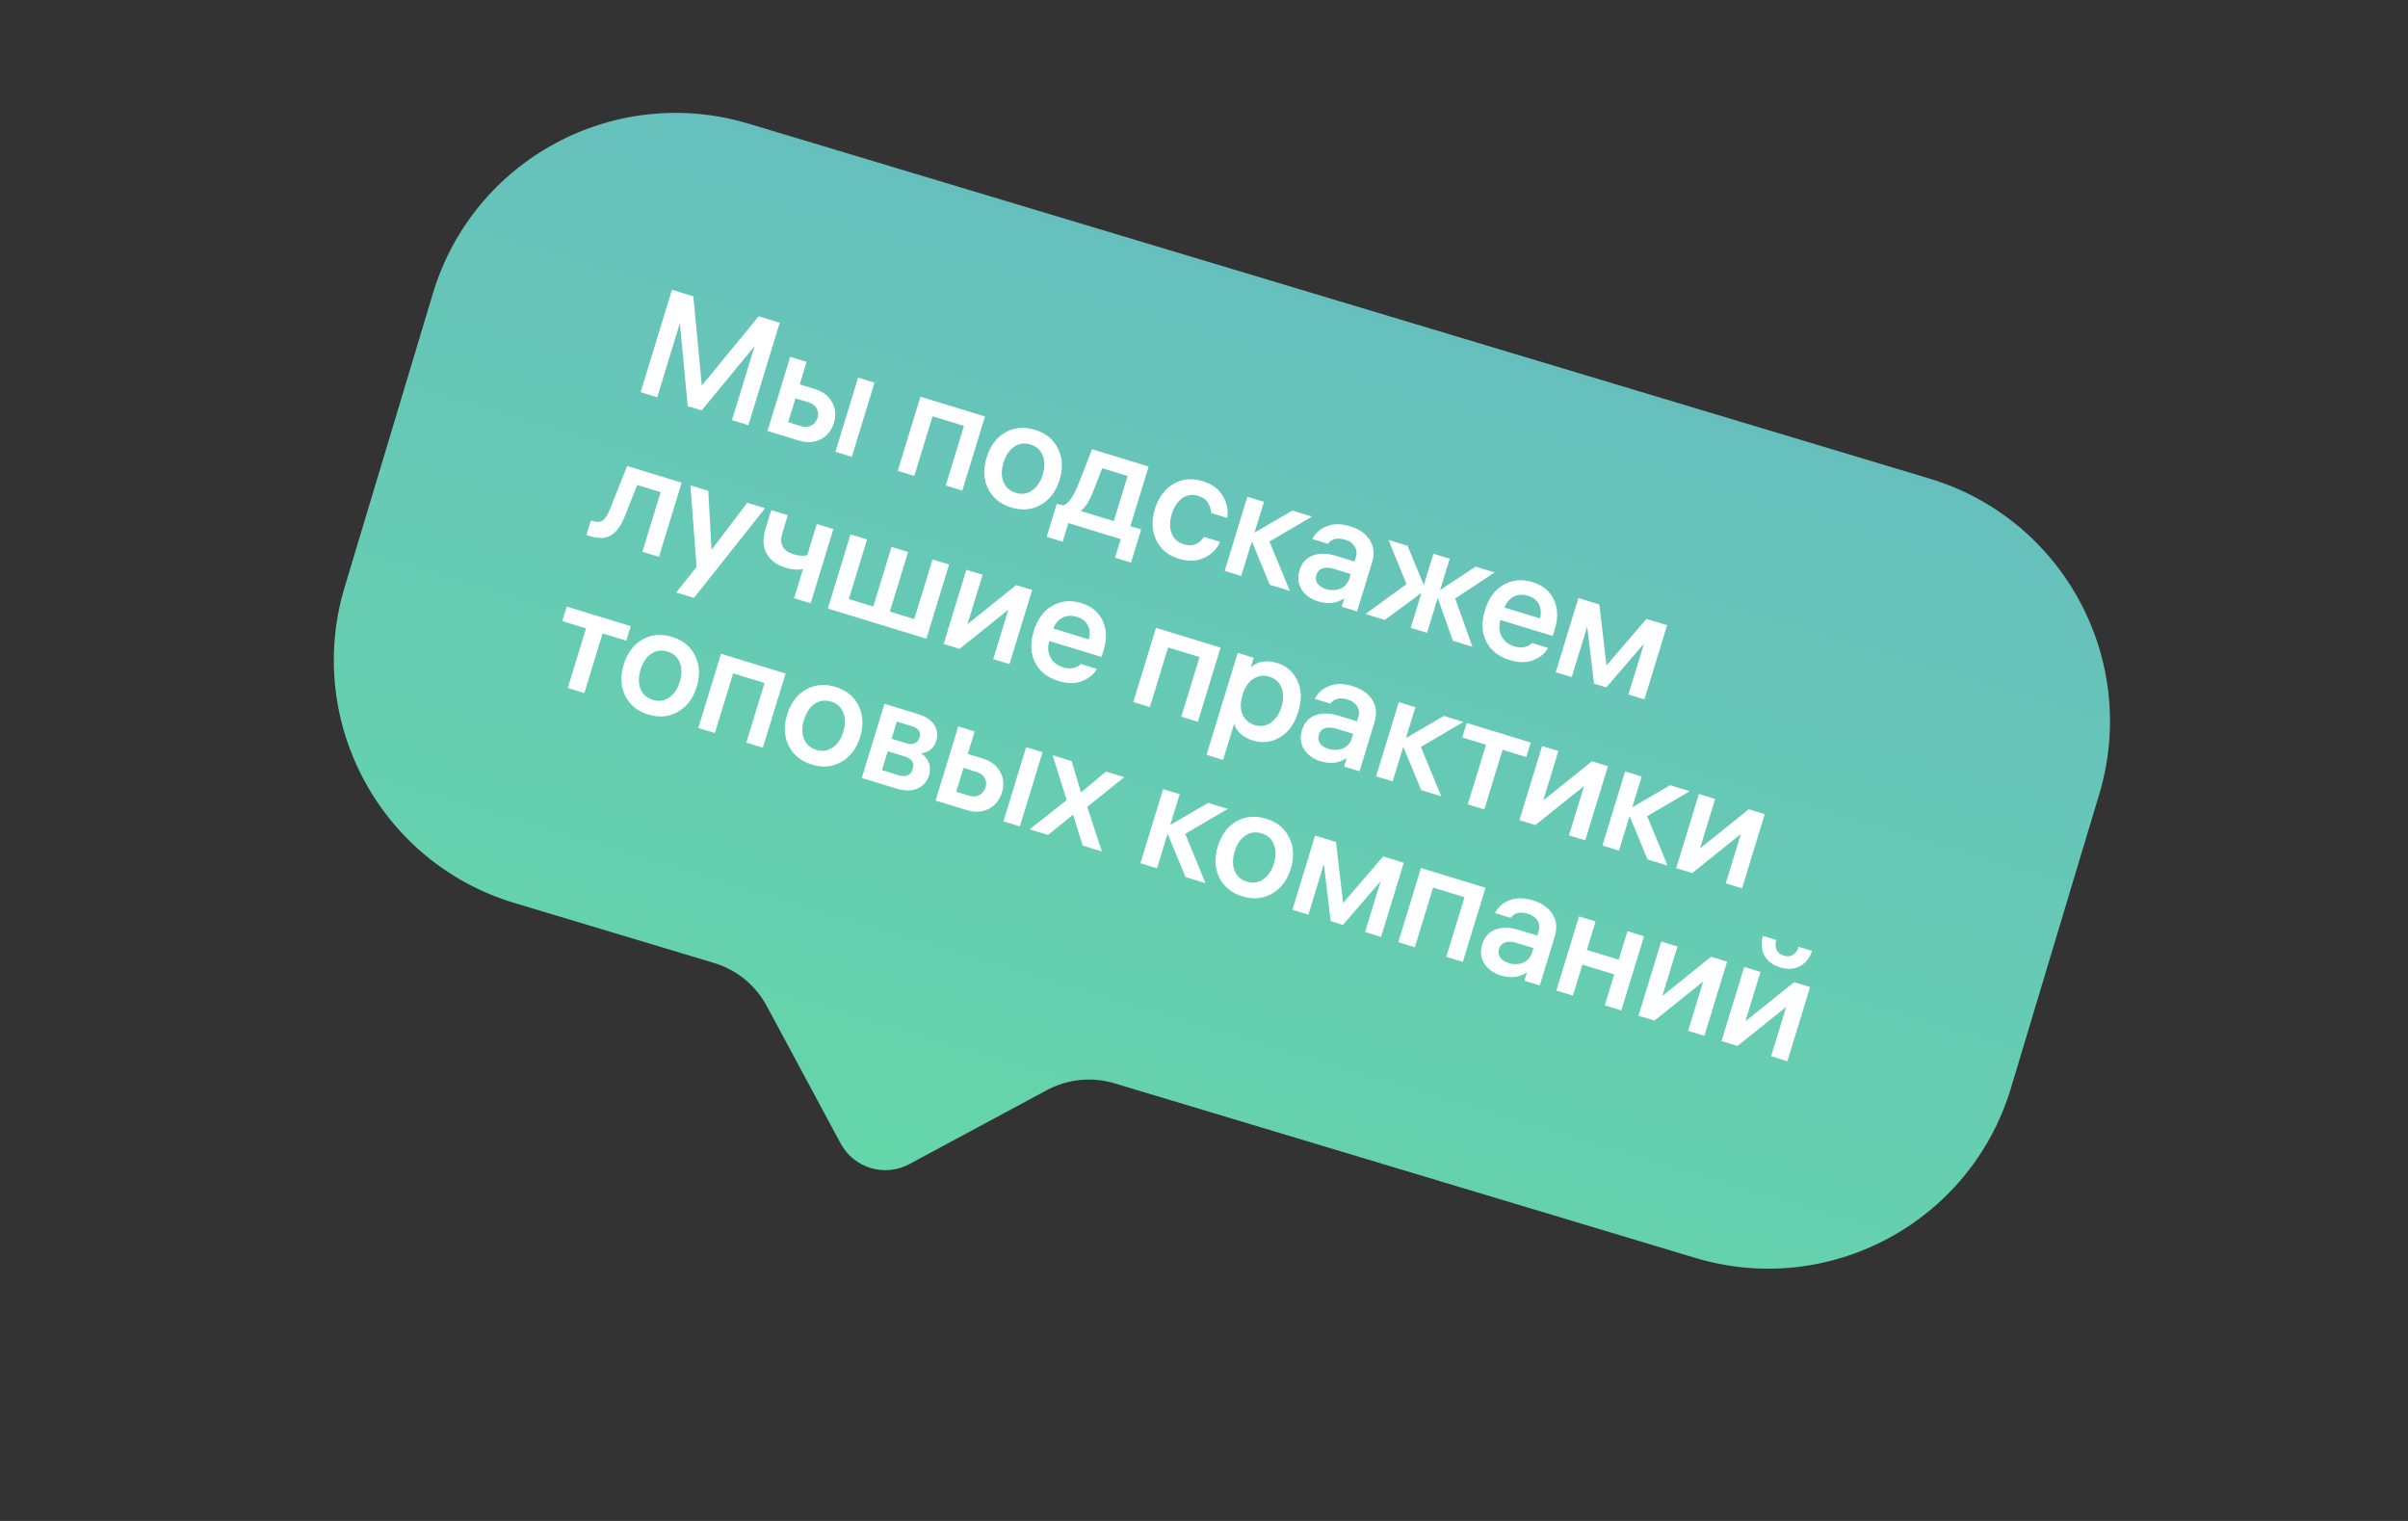
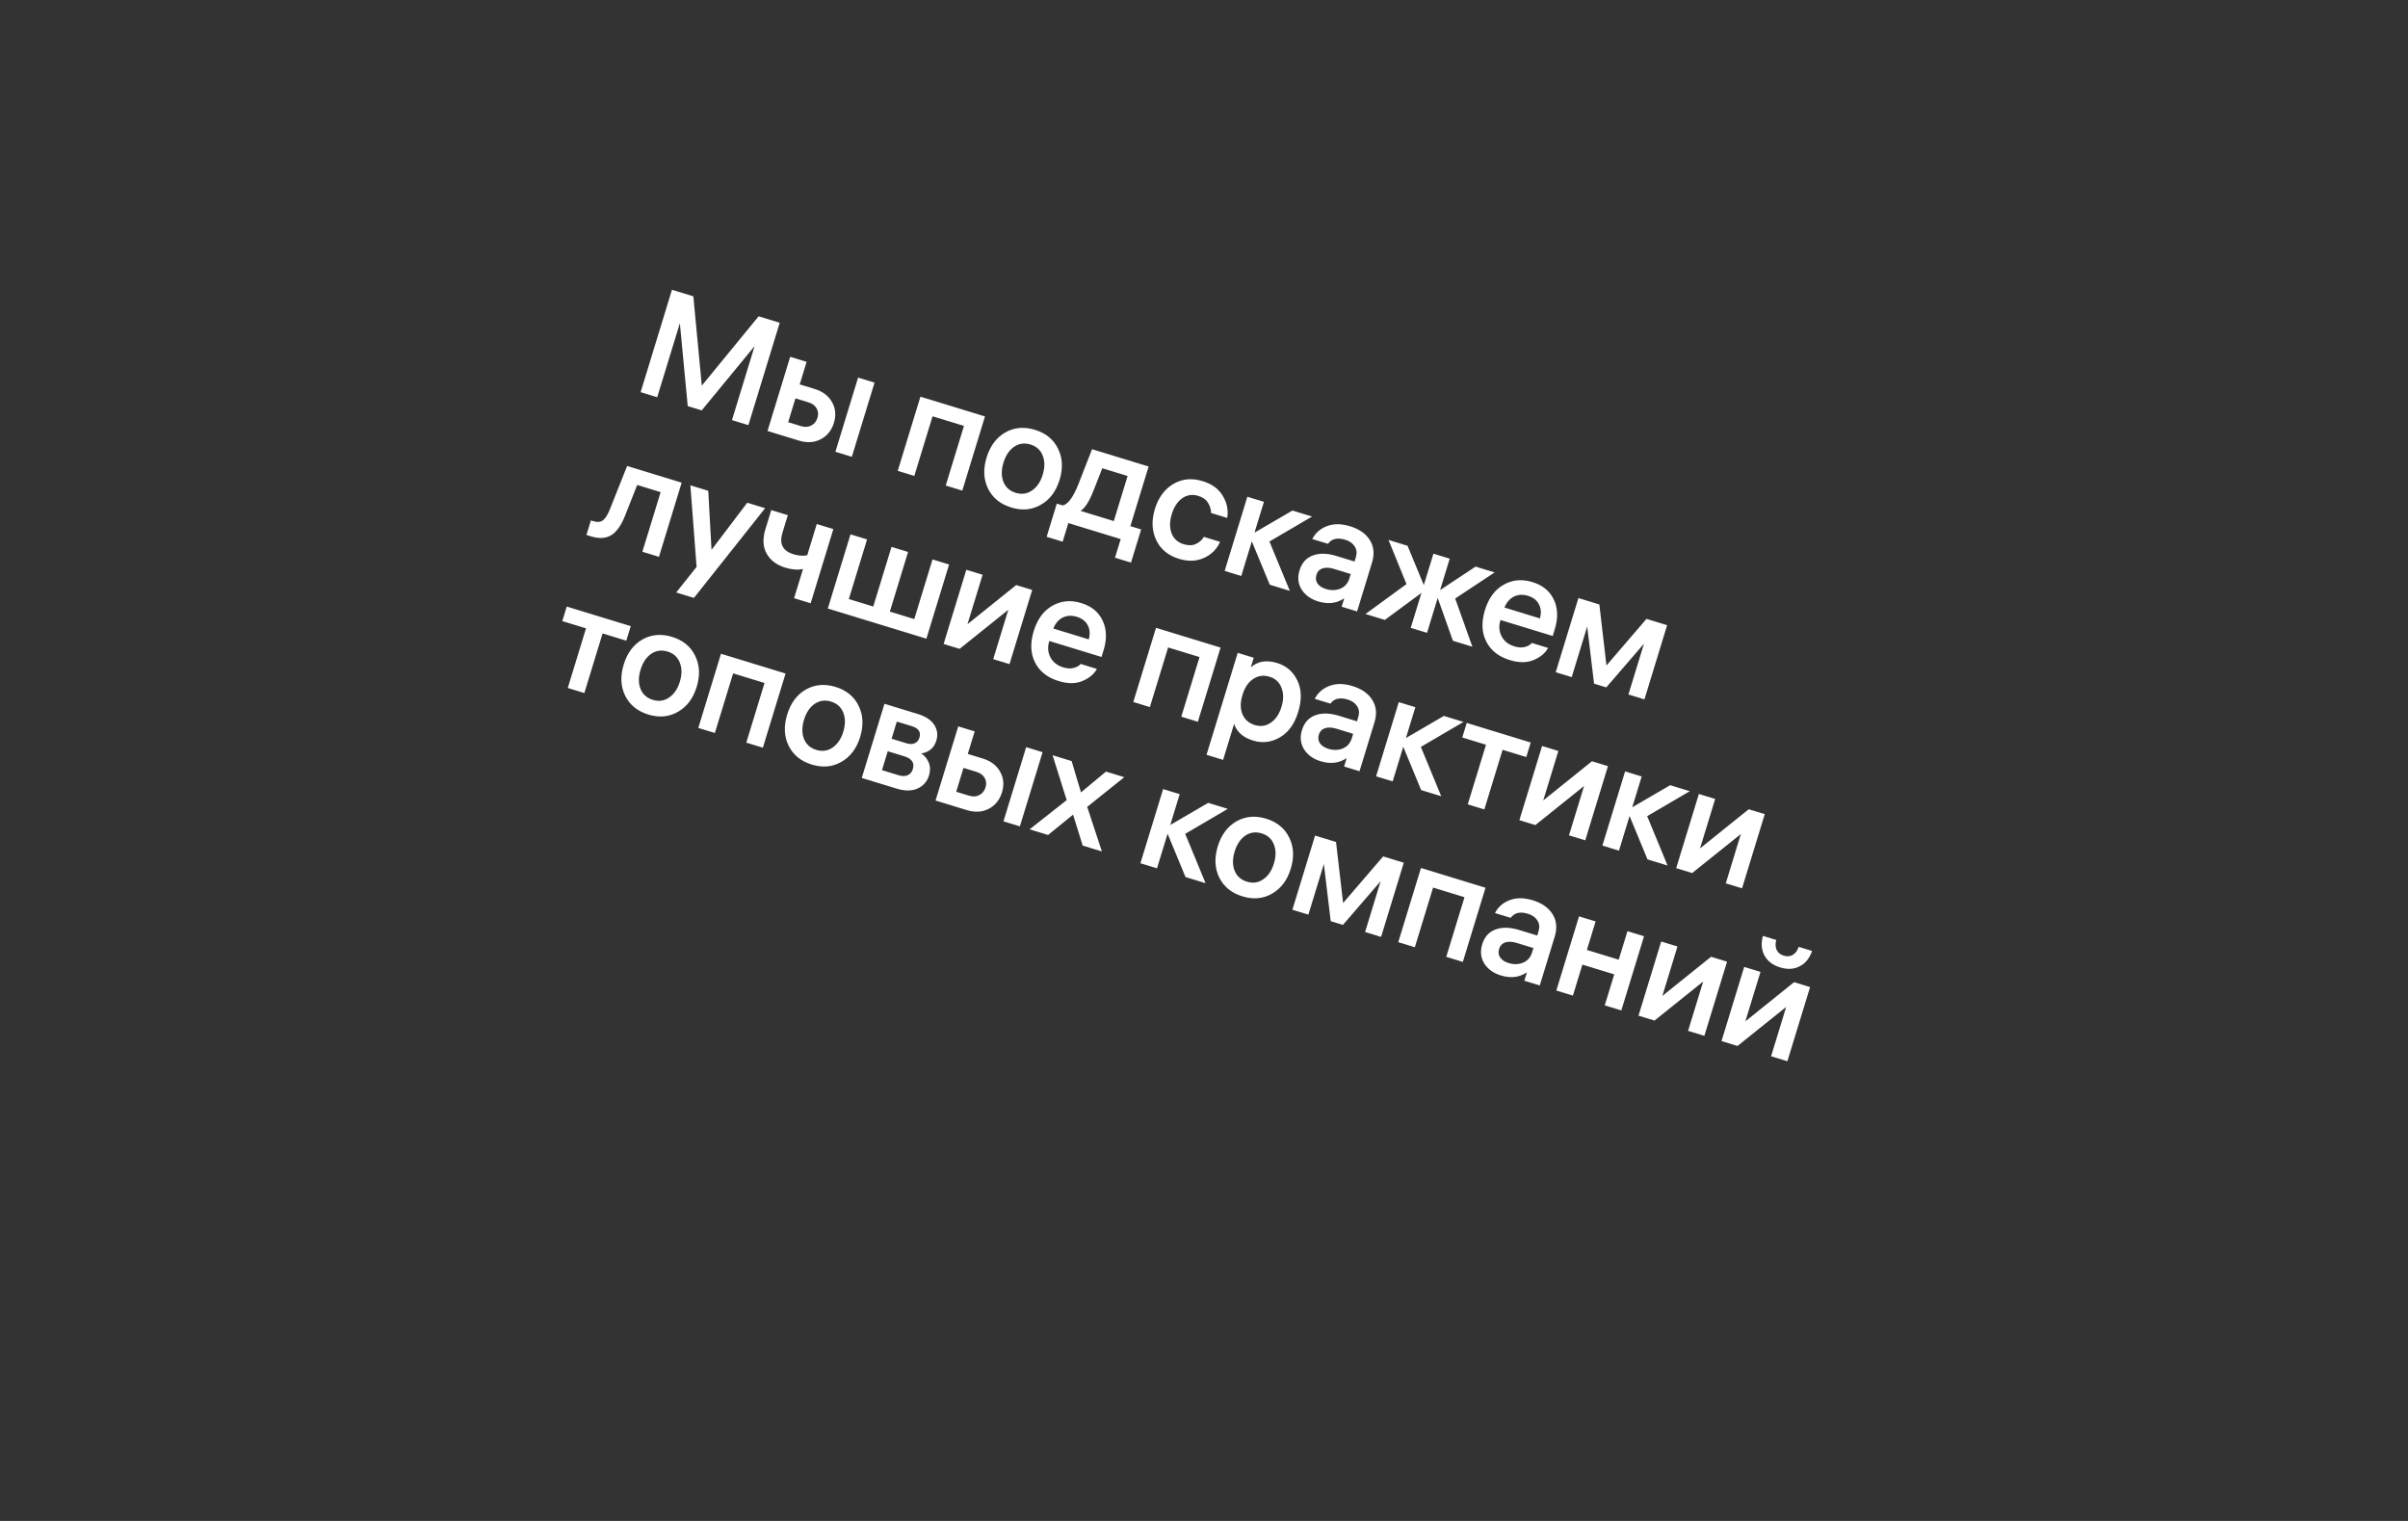
<svg xmlns="http://www.w3.org/2000/svg" width="190" height="120" viewBox="0 0 190 120" fill="none">
  <rect x="0" y="0" width="190" height="120" fill="#333333" stroke="none" />
-   <path fill-rule="evenodd" clip-rule="evenodd" d="M152.239 37.757C162.817 40.937 168.815 52.089 165.636 62.667L158.67 85.847C155.491 96.425 144.338 102.423 133.76 99.244L87.932 85.471C86.154 84.937 84.237 85.131 82.602 86.01L71.749 91.847C69.804 92.893 67.378 92.164 66.332 90.219L60.495 79.367C59.616 77.731 58.123 76.513 56.345 75.978L40.589 71.243C30.01 68.064 24.012 56.911 27.191 46.333L34.157 23.154C37.337 12.576 48.489 6.577 59.067 9.757L152.239 37.757Z" fill="url(#paint0_linear_201_774)" />
  <path d="M53.02 22.863L54.707 23.379L55.375 30.423L59.859 24.956L61.523 25.465L59.051 33.543L57.755 33.146L59.542 27.306L55.367 32.378L54.265 32.041L53.644 25.501L51.856 31.341L50.548 30.941L53.02 22.863ZM63.645 28.549L63.101 30.328L64.271 30.686C64.922 30.885 65.383 31.235 65.656 31.737C65.932 32.231 65.979 32.773 65.799 33.362C65.617 33.959 65.267 34.391 64.749 34.66C64.242 34.923 63.667 34.956 63.025 34.759L60.558 34.004L62.349 28.152L63.645 28.549ZM69.004 30.189L67.213 36.041L65.916 35.644L67.707 29.792L69.004 30.189ZM63.774 31.738L62.764 31.429L62.188 33.311L63.198 33.62C63.511 33.716 63.784 33.699 64.016 33.569C64.256 33.442 64.418 33.24 64.502 32.965C64.587 32.69 64.563 32.44 64.431 32.215C64.306 31.993 64.087 31.834 63.774 31.738ZM72.625 31.297L77.719 32.856L75.929 38.708L74.621 38.308L76.06 33.603L73.582 32.845L72.142 37.549L70.834 37.149L72.625 31.297ZM79.315 34.122C80.024 33.72 80.807 33.65 81.663 33.912C82.52 34.175 83.126 34.669 83.481 35.397C83.843 36.127 83.885 36.947 83.606 37.858C83.327 38.768 82.834 39.424 82.125 39.826C81.424 40.231 80.645 40.302 79.788 40.04C78.931 39.778 78.322 39.282 77.96 38.552C77.605 37.824 77.567 37.005 77.846 36.095C78.124 35.184 78.614 34.527 79.315 34.122ZM79.168 38.005C79.344 38.444 79.669 38.736 80.143 38.881C80.617 39.026 81.046 38.965 81.429 38.697C81.82 38.432 82.102 38.016 82.275 37.45C82.448 36.884 82.447 36.382 82.272 35.943C82.104 35.507 81.783 35.216 81.309 35.071C80.835 34.926 80.402 34.986 80.011 35.252C79.628 35.519 79.35 35.936 79.177 36.502C79.004 37.068 79.001 37.569 79.168 38.005ZM90.041 41.772L89.24 44.388L87.978 44.002L88.427 42.533L84.296 41.269L83.847 42.738L82.585 42.351L83.385 39.735L83.856 39.879C84.258 39.793 84.663 39.252 85.068 38.255L86.168 35.441L90.631 36.807L89.191 41.512L90.041 41.772ZM86.293 38.68C85.948 39.562 85.602 40.104 85.256 40.307L87.883 41.112L88.972 37.554L86.975 36.943L86.293 38.68ZM93.388 42.934C93.77 43.051 94.094 43.046 94.359 42.918C94.632 42.792 94.844 42.606 94.994 42.359L96.268 42.749C96.017 43.325 95.594 43.748 95.001 44.018C94.408 44.288 93.748 44.312 93.022 44.09C92.172 43.83 91.575 43.337 91.228 42.612C90.883 41.879 90.849 41.061 91.125 40.158C91.399 39.263 91.88 38.608 92.568 38.191C93.264 37.776 94.04 37.7 94.897 37.962C95.639 38.189 96.171 38.582 96.494 39.141C96.819 39.692 96.932 40.266 96.832 40.864L95.559 40.474C95.554 40.188 95.473 39.92 95.315 39.671C95.167 39.417 94.909 39.233 94.542 39.121C94.083 38.981 93.662 39.044 93.279 39.312C92.904 39.582 92.629 40 92.456 40.566C92.281 41.14 92.276 41.645 92.444 42.081C92.614 42.509 92.929 42.794 93.388 42.934ZM97.939 45.444L96.63 45.043L98.421 39.191L99.73 39.592L98.985 42.024L101.979 40.28L103.528 40.754L100.164 42.724L101.771 46.617L100.188 46.132L98.774 42.713L97.939 45.444ZM106.98 43.969C107.081 43.64 107.051 43.355 106.891 43.113C106.74 42.867 106.493 42.691 106.149 42.585C105.529 42.395 105.074 42.503 104.783 42.907L103.543 42.528C103.79 42.051 104.174 41.713 104.695 41.513C105.226 41.307 105.836 41.31 106.525 41.52C107.252 41.743 107.772 42.107 108.085 42.613C108.407 43.121 108.464 43.712 108.258 44.385L107.079 48.241L105.862 47.868L106.066 47.203C105.474 47.607 104.787 47.69 104.007 47.451C103.426 47.273 102.99 46.96 102.701 46.512C102.421 46.058 102.367 45.552 102.538 44.994C102.716 44.413 103.06 44.024 103.572 43.83C104.093 43.629 104.721 43.642 105.456 43.866L106.878 44.302L106.98 43.969ZM104.621 46.472C105.026 46.596 105.405 46.587 105.759 46.444C106.114 46.293 106.351 46.027 106.468 45.644L106.576 45.289L105.245 44.881C104.901 44.776 104.604 44.764 104.352 44.846C104.111 44.923 103.951 45.092 103.872 45.352C103.792 45.612 103.822 45.843 103.961 46.044C104.102 46.238 104.322 46.381 104.621 46.472ZM114.388 44.077L113.629 46.556L116.43 44.703L117.934 45.163L114.819 47.221L116.177 51.025L114.639 50.555L113.44 47.176L112.597 49.929L111.312 49.536L112.155 46.782L109.269 48.911L107.743 48.444L110.976 46.083L109.557 42.599L111.06 43.059L112.344 46.163L113.103 43.684L114.388 44.077ZM122.514 50.178L118.395 48.918L118.388 48.941C118.25 49.392 118.28 49.812 118.48 50.199C118.679 50.586 119.012 50.851 119.479 50.994C119.8 51.092 120.084 51.108 120.33 51.041C120.586 50.969 120.765 50.865 120.865 50.728L122.15 51.121C121.923 51.537 121.541 51.855 121.005 52.076C120.476 52.299 119.849 52.299 119.122 52.077C118.25 51.81 117.633 51.324 117.272 50.62C116.912 49.907 116.877 49.081 117.165 48.14C117.453 47.199 117.941 46.533 118.63 46.141C119.321 45.742 120.083 45.67 120.917 45.925C121.72 46.171 122.282 46.631 122.602 47.307C122.923 47.982 122.948 48.76 122.679 49.639L122.514 50.178ZM120.572 47.011C120.159 46.885 119.785 46.904 119.45 47.07C119.122 47.237 118.875 47.526 118.708 47.934L121.508 48.791C121.624 48.358 121.596 47.986 121.423 47.674C121.261 47.356 120.977 47.136 120.572 47.011ZM124.543 47.185L126.195 47.691L126.755 52.505L129.913 48.828L131.542 49.327L129.752 55.179L128.489 54.793L129.715 50.788L126.741 54.233L125.777 53.938L125.236 49.43L124.014 53.423L122.752 53.037L124.543 47.185ZM46.273 42.207L46.624 41.059L46.807 41.116C47.129 41.214 47.381 41.195 47.565 41.059C47.759 40.917 47.944 40.627 48.12 40.187L49.482 36.764L53.785 38.081L51.994 43.933L50.686 43.532L52.126 38.828L50.278 38.263L49.331 40.658C49.025 41.443 48.655 41.966 48.224 42.227C47.803 42.483 47.271 42.513 46.628 42.316L46.273 42.207ZM58.96 39.664L60.371 40.096L54.754 47.174L53.354 46.746L54.963 44.728L54.473 38.291L55.885 38.723L56.141 43.382L58.96 39.664ZM64.447 41.344L65.755 41.744L63.964 47.596L62.656 47.196L63.362 44.889C62.957 44.983 62.49 44.949 61.962 44.787C61.282 44.579 60.792 44.212 60.493 43.685C60.194 43.158 60.162 42.509 60.399 41.736L60.855 40.245L62.163 40.645L61.735 42.045C61.471 42.909 61.763 43.471 62.612 43.731C62.994 43.848 63.355 43.875 63.692 43.811L64.447 41.344ZM71.651 43.548L70.212 48.253L72.139 48.843L73.579 44.138L74.887 44.539L73.096 50.391L65.317 48.01L67.107 42.158L68.415 42.558L66.976 47.263L68.903 47.853L70.343 43.148L71.651 43.548ZM81.444 46.545L79.653 52.397L78.368 52.004L79.558 48.114L75.717 51.193L74.455 50.806L76.246 44.954L77.531 45.348L76.337 49.249L80.182 46.159L81.444 46.545ZM86.914 51.833L82.794 50.573L82.787 50.596C82.649 51.047 82.68 51.466 82.879 51.853C83.079 52.241 83.412 52.506 83.878 52.649C84.2 52.747 84.483 52.763 84.73 52.696C84.986 52.624 85.164 52.519 85.265 52.383L86.55 52.776C86.322 53.192 85.941 53.51 85.404 53.731C84.876 53.954 84.249 53.954 83.522 53.732C82.65 53.465 82.033 52.979 81.671 52.274C81.312 51.562 81.276 50.735 81.564 49.794C81.852 48.854 82.341 48.187 83.029 47.796C83.72 47.397 84.483 47.324 85.317 47.58C86.12 47.825 86.682 48.286 87.002 48.961C87.322 49.637 87.348 50.414 87.079 51.294L86.914 51.833ZM84.972 48.666C84.558 48.54 84.184 48.559 83.849 48.724C83.522 48.892 83.275 49.18 83.108 49.589L85.908 50.446C86.023 50.013 85.995 49.64 85.823 49.328C85.661 49.011 85.377 48.79 84.972 48.666ZM91.212 49.534L96.307 51.093L94.516 56.946L93.208 56.545L94.647 51.841L92.169 51.082L90.729 55.787L89.421 55.386L91.212 49.534ZM100.778 52.311C101.505 52.534 102.034 52.993 102.365 53.688C102.704 54.386 102.727 55.212 102.434 56.169C102.141 57.125 101.656 57.796 100.977 58.182C100.306 58.571 99.603 58.653 98.869 58.428C98.463 58.304 98.13 58.123 97.868 57.884C97.617 57.639 97.454 57.38 97.378 57.106L96.508 59.952L95.199 59.552L97.661 51.508L98.923 51.894L98.692 52.651C99.241 52.167 99.937 52.054 100.778 52.311ZM99.005 57.203C99.464 57.343 99.884 57.283 100.265 57.023C100.656 56.758 100.939 56.339 101.115 55.765C101.288 55.199 101.287 54.697 101.111 54.258C100.944 53.822 100.63 53.533 100.171 53.393C99.705 53.25 99.277 53.308 98.889 53.565C98.503 53.815 98.222 54.227 98.046 54.801L98.032 54.847C97.857 55.42 97.858 55.923 98.035 56.354C98.216 56.777 98.539 57.06 99.005 57.203ZM107.172 56.577C107.273 56.248 107.243 55.963 107.083 55.721C106.933 55.475 106.685 55.299 106.341 55.193C105.721 55.004 105.266 55.111 104.975 55.516L103.736 55.136C103.982 54.66 104.366 54.321 104.887 54.121C105.419 53.915 106.029 53.918 106.717 54.129C107.444 54.351 107.964 54.715 108.278 55.221C108.599 55.73 108.657 56.32 108.451 56.993L107.271 60.849L106.054 60.477L106.258 59.811C105.666 60.215 104.98 60.298 104.199 60.059C103.618 59.882 103.182 59.569 102.893 59.12C102.613 58.666 102.559 58.16 102.73 57.602C102.908 57.021 103.253 56.633 103.764 56.438C104.285 56.237 104.913 56.25 105.648 56.474L107.071 56.91L107.172 56.577ZM104.813 59.08C105.218 59.204 105.597 59.195 105.951 59.052C106.306 58.901 106.543 58.635 106.66 58.252L106.769 57.897L105.438 57.489C105.093 57.384 104.796 57.372 104.545 57.455C104.304 57.531 104.143 57.7 104.064 57.96C103.984 58.22 104.014 58.451 104.153 58.652C104.294 58.846 104.514 58.989 104.813 59.08ZM109.886 61.649L108.578 61.249L110.369 55.397L111.677 55.797L110.932 58.23L113.926 56.485L115.475 56.959L112.111 58.929L113.719 62.822L112.135 62.337L110.722 58.918L109.886 61.649ZM115.38 58.185L115.731 57.038L120.78 58.583L120.429 59.73L118.559 59.158L117.119 63.863L115.811 63.462L117.251 58.758L115.38 58.185ZM126.874 60.448L125.083 66.3L123.798 65.907L124.988 62.017L121.147 65.096L119.885 64.709L121.676 58.857L122.961 59.25L121.767 63.152L125.612 60.062L126.874 60.448ZM127.743 67.114L126.435 66.714L128.226 60.862L129.534 61.262L128.79 63.694L131.783 61.95L133.332 62.424L129.968 64.394L131.576 68.287L129.992 67.802L128.579 64.383L127.743 67.114ZM139.246 64.234L137.455 70.086L136.17 69.693L137.36 65.803L133.519 68.882L132.257 68.495L134.048 62.643L135.333 63.036L134.139 66.938L137.983 63.848L139.246 64.234ZM44.368 49.003L44.719 47.856L49.768 49.401L49.417 50.548L47.547 49.976L46.107 54.681L44.799 54.28L46.239 49.576L44.368 49.003ZM50.681 50.458C51.39 50.056 52.172 49.986 53.029 50.248C53.886 50.51 54.492 51.005 54.846 51.733C55.209 52.463 55.251 53.283 54.972 54.193C54.693 55.104 54.2 55.76 53.491 56.162C52.79 56.567 52.011 56.638 51.154 56.376C50.297 56.114 49.688 55.617 49.326 54.888C48.971 54.16 48.933 53.341 49.212 52.431C49.49 51.52 49.98 50.863 50.681 50.458ZM50.534 54.341C50.71 54.78 51.035 55.072 51.509 55.217C51.983 55.362 52.412 55.301 52.795 55.033C53.186 54.768 53.468 54.352 53.641 53.786C53.814 53.22 53.813 52.718 53.638 52.279C53.47 51.843 53.149 51.552 52.675 51.407C52.2 51.262 51.768 51.322 51.377 51.587C50.994 51.855 50.716 52.272 50.543 52.838C50.369 53.404 50.367 53.905 50.534 54.341ZM56.889 51.58L61.984 53.139L60.193 58.991L58.885 58.591L60.324 53.886L57.846 53.128L56.406 57.832L55.098 57.432L56.889 51.58ZM63.579 54.406C64.288 54.003 65.071 53.933 65.928 54.195C66.784 54.458 67.39 54.953 67.745 55.68C68.107 56.41 68.149 57.23 67.87 58.141C67.592 59.051 67.098 59.707 66.389 60.109C65.688 60.514 64.909 60.585 64.052 60.323C63.196 60.061 62.586 59.565 62.224 58.835C61.869 58.107 61.831 57.288 62.11 56.378C62.389 55.468 62.878 54.81 63.579 54.406ZM63.433 58.288C63.608 58.727 63.933 59.019 64.407 59.164C64.881 59.309 65.31 59.248 65.693 58.98C66.084 58.715 66.366 58.299 66.539 57.733C66.712 57.167 66.711 56.665 66.536 56.226C66.368 55.79 66.047 55.499 65.573 55.354C65.099 55.209 64.666 55.269 64.275 55.535C63.892 55.802 63.614 56.219 63.441 56.785C63.268 57.351 63.265 57.852 63.433 58.288ZM67.996 61.379L69.787 55.527L72.415 56.331C73.042 56.523 73.477 56.811 73.719 57.195C73.962 57.578 74.015 57.992 73.879 58.436C73.781 58.757 73.619 59 73.392 59.165C73.176 59.325 72.939 59.416 72.682 59.437C72.954 59.613 73.153 59.853 73.277 60.159C73.408 60.467 73.417 60.808 73.302 61.183C73.152 61.673 72.846 62.018 72.382 62.22C71.929 62.416 71.381 62.415 70.739 62.218L67.996 61.379ZM71.344 59.668L70.047 59.271L69.591 60.763L70.887 61.16C71.178 61.249 71.42 61.251 71.612 61.168C71.815 61.08 71.953 60.917 72.025 60.68C72.175 60.19 71.948 59.853 71.344 59.668ZM71.945 57.292L70.763 56.93L70.349 58.284L71.531 58.646C71.783 58.723 71.997 58.722 72.172 58.641C72.355 58.563 72.479 58.417 72.545 58.203C72.681 57.76 72.481 57.456 71.945 57.292ZM76.906 57.706L76.361 59.484L77.532 59.842C78.182 60.041 78.644 60.392 78.917 60.894C79.192 61.388 79.24 61.929 79.059 62.519C78.877 63.115 78.527 63.548 78.01 63.816C77.502 64.079 76.928 64.112 76.285 63.916L73.818 63.161L75.609 57.309L76.906 57.706ZM82.264 59.345L80.473 65.198L79.177 64.801L80.968 58.949L82.264 59.345ZM77.034 60.895L76.024 60.586L75.448 62.468L76.458 62.777C76.772 62.873 77.044 62.856 77.277 62.726C77.516 62.599 77.678 62.397 77.763 62.122C77.847 61.846 77.823 61.596 77.691 61.372C77.567 61.15 77.347 60.991 77.034 60.895ZM85.428 66.714L84.669 64.273L82.697 65.878L81.24 65.432L84.166 63.127L83.053 59.587L84.556 60.047L85.293 62.519L87.265 60.876L88.71 61.318L85.785 63.661L86.942 67.177L85.428 66.714ZM91.291 68.508L89.983 68.108L91.774 62.256L93.082 62.656L92.338 65.089L95.331 63.344L96.88 63.818L93.516 65.788L95.124 69.681L93.54 69.196L92.127 65.777L91.291 68.508ZM97.557 64.803C98.265 64.401 99.048 64.331 99.905 64.593C100.762 64.856 101.367 65.35 101.722 66.078C102.084 66.808 102.126 67.628 101.847 68.538C101.569 69.449 101.075 70.105 100.366 70.507C99.665 70.912 98.886 70.983 98.03 70.721C97.173 70.459 96.563 69.963 96.201 69.233C95.847 68.505 95.808 67.686 96.087 66.776C96.366 65.865 96.856 65.208 97.557 64.803ZM97.41 68.686C97.585 69.125 97.91 69.417 98.384 69.562C98.859 69.707 99.287 69.646 99.67 69.378C100.061 69.113 100.343 68.697 100.516 68.131C100.69 67.565 100.689 67.063 100.513 66.624C100.345 66.188 100.024 65.897 99.55 65.752C99.076 65.607 98.643 65.667 98.253 65.933C97.87 66.2 97.591 66.617 97.418 67.183C97.245 67.749 97.242 68.25 97.41 68.686ZM103.764 65.925L105.417 66.431L105.976 71.245L109.135 67.569L110.764 68.067L108.973 73.919L107.711 73.533L108.936 69.528L105.962 72.973L104.998 72.678L104.458 68.17L103.236 72.163L101.974 71.777L103.764 65.925ZM112.119 68.482L117.213 70.041L115.422 75.893L114.114 75.493L115.554 70.788L113.076 70.029L111.636 74.734L110.328 74.334L112.119 68.482ZM121.395 73.479C121.495 73.15 121.466 72.865 121.305 72.623C121.155 72.376 120.908 72.2 120.563 72.095C119.944 71.905 119.488 72.013 119.197 72.417L117.958 72.038C118.204 71.561 118.588 71.223 119.109 71.023C119.641 70.817 120.251 70.82 120.939 71.03C121.666 71.253 122.186 71.617 122.5 72.123C122.821 72.631 122.879 73.222 122.673 73.895L121.493 77.751L120.277 77.378L120.48 76.713C119.888 77.117 119.202 77.2 118.422 76.961C117.84 76.783 117.405 76.47 117.115 76.022C116.836 75.568 116.781 75.062 116.952 74.504C117.13 73.922 117.475 73.534 117.986 73.339C118.508 73.139 119.136 73.151 119.87 73.376L121.293 73.812L121.395 73.479ZM119.035 75.982C119.44 76.106 119.82 76.097 120.173 75.954C120.529 75.803 120.765 75.537 120.882 75.154L120.991 74.798L119.66 74.391C119.316 74.286 119.018 74.274 118.767 74.356C118.526 74.433 118.366 74.602 118.286 74.862C118.206 75.122 118.236 75.353 118.375 75.554C118.517 75.748 118.737 75.891 119.035 75.982ZM124.108 78.551L122.8 78.151L124.591 72.299L125.899 72.699L125.211 74.948L127.724 75.717L128.412 73.468L129.72 73.868L127.929 79.72L126.621 79.32L127.369 76.876L124.856 76.107L124.108 78.551ZM136.272 75.873L134.481 81.725L133.196 81.332L134.386 77.442L130.545 80.521L129.283 80.135L131.074 74.282L132.359 74.676L131.165 78.577L135.01 75.487L136.272 75.873ZM142.822 77.878L141.031 83.73L139.746 83.336L140.936 79.447L137.095 82.525L135.833 82.139L137.624 76.287L138.909 76.68L137.715 80.582L141.56 77.491L142.822 77.878ZM140.156 74.163C140.072 74.438 140.078 74.691 140.175 74.922C140.272 75.152 140.462 75.311 140.745 75.397C141.028 75.484 141.274 75.459 141.483 75.322C141.692 75.185 141.839 74.979 141.923 74.704L142.979 75.027C142.788 75.596 142.464 75.999 142.007 76.235C141.557 76.474 141.042 76.505 140.46 76.327C139.879 76.149 139.465 75.834 139.218 75.382C138.98 74.932 138.94 74.418 139.101 73.84L140.156 74.163Z" fill="white" />
  <defs>
    <linearGradient id="paint0_linear_201_774" x1="108.643" y1="20.085" x2="77.575" y2="123.464" gradientUnits="userSpaceOnUse">
      <stop stop-color="#66BEBE" />
      <stop offset="1" stop-color="#65DEA3" />
    </linearGradient>
  </defs>
</svg>